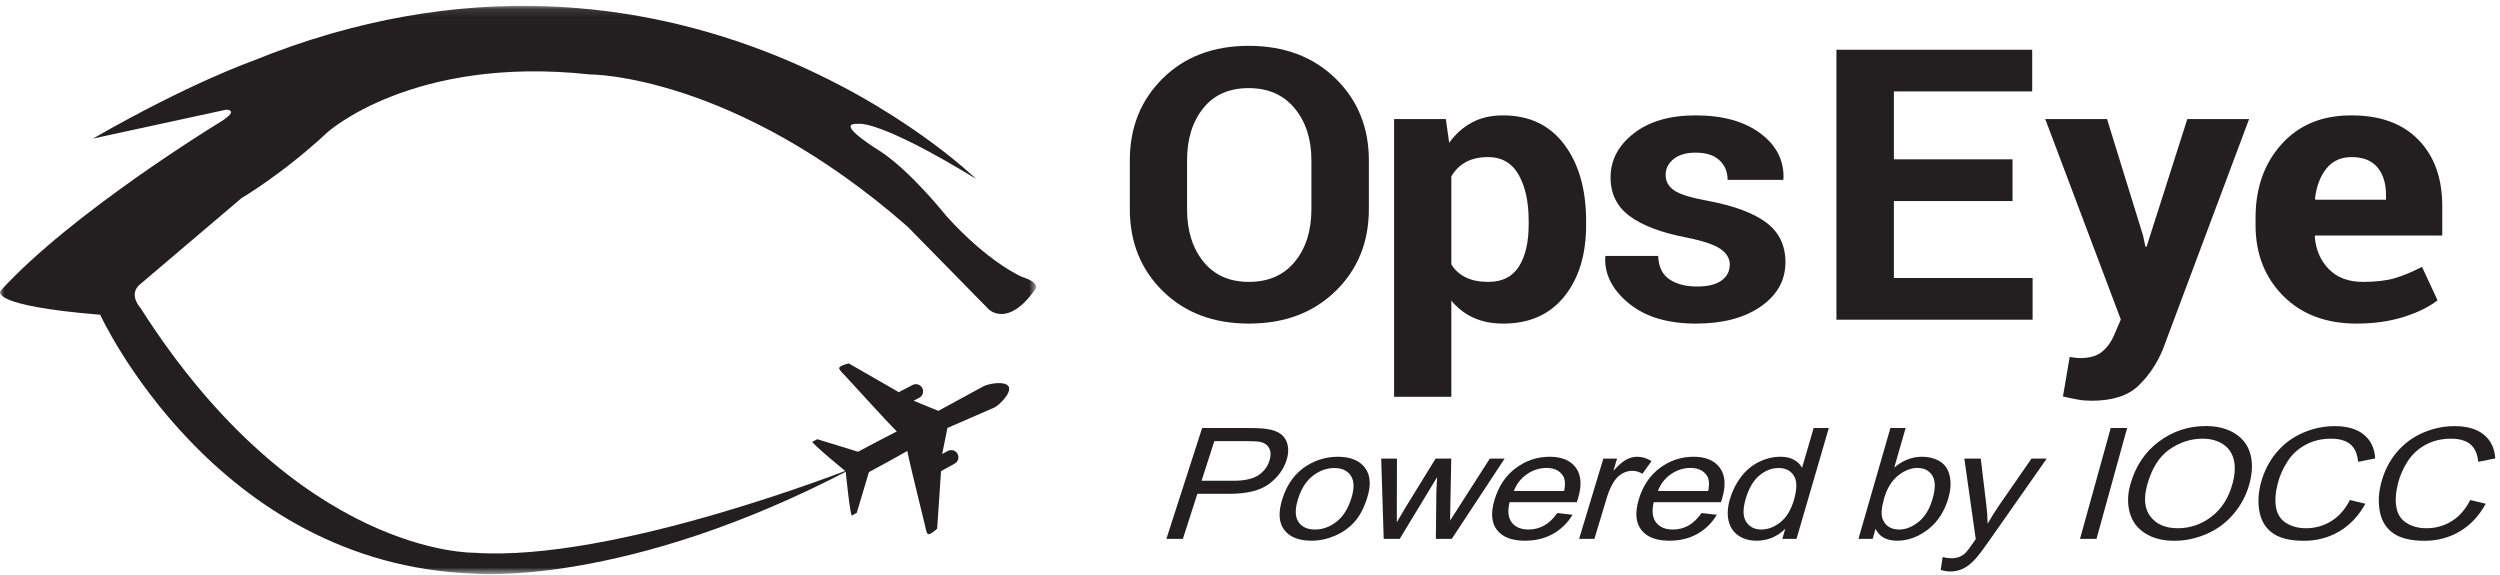
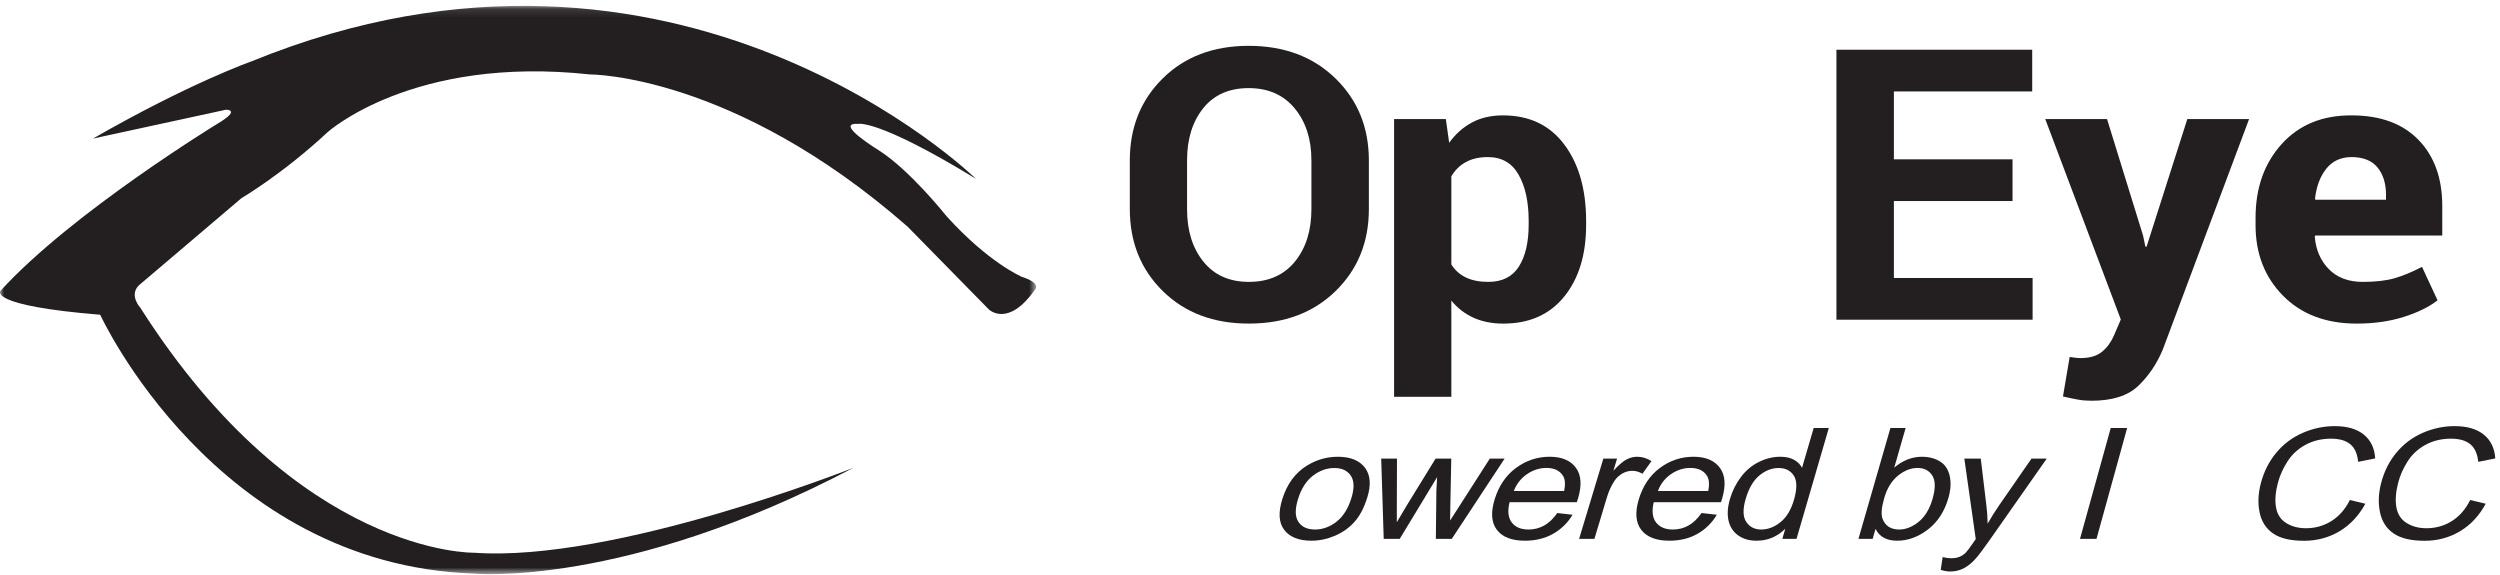
<svg xmlns="http://www.w3.org/2000/svg" xmlns:xlink="http://www.w3.org/1999/xlink" width="300px" height="69px" viewBox="0 0 300 69" version="1.1">
  <title>Group 44</title>
  <desc>Created with Sketch.</desc>
  <defs>
    <polygon id="path-1" points="0 0.118 124.337 0.118 124.337 68.31 0 68.31" />
  </defs>
  <g id="Page-1" stroke="none" stroke-width="1" fill="none" fill-rule="evenodd">
    <g id="Group-44">
-       <path d="M144.19,57.688 L148.047,57.688 C149.323,57.688 150.296,57.476 150.967,57.053 C151.638,56.629 152.096,56.032 152.34,55.264 C152.517,54.708 152.512,54.231 152.323,53.834 C152.134,53.438 151.802,53.177 151.328,53.05 C151.022,52.972 150.422,52.932 149.528,52.932 L145.719,52.932 L144.19,57.688 Z M139.966,64.668 L144.255,51.362 L149.868,51.362 C150.856,51.362 151.597,51.404 152.091,51.489 C152.787,51.598 153.333,51.805 153.729,52.11 C154.127,52.416 154.389,52.844 154.516,53.394 C154.641,53.946 154.6,54.551 154.39,55.21 C154.031,56.342 153.324,57.299 152.268,58.083 C151.209,58.866 149.626,59.258 147.514,59.258 L143.685,59.258 L141.946,64.668 L139.966,64.668 Z" id="Fill-1" fill="#231F20" />
      <path d="M155.776,59.849 C155.385,61.083 155.396,62.006 155.807,62.621 C156.217,63.235 156.882,63.542 157.801,63.542 C158.711,63.542 159.567,63.234 160.367,62.617 C161.165,61.999 161.763,61.059 162.159,59.795 C162.534,58.602 162.513,57.699 162.099,57.085 C161.685,56.471 161.027,56.163 160.125,56.163 C159.211,56.163 158.354,56.469 157.557,57.08 C156.76,57.692 156.166,58.614 155.776,59.849 M153.891,59.849 C154.458,58.063 155.433,56.741 156.818,55.881 C157.972,55.168 159.216,54.811 160.551,54.811 C162.036,54.811 163.113,55.245 163.783,56.112 C164.452,56.982 164.549,58.181 164.07,59.713 C163.682,60.952 163.168,61.928 162.525,62.639 C161.886,63.351 161.103,63.902 160.18,64.295 C159.257,64.689 158.323,64.885 157.377,64.885 C155.86,64.885 154.77,64.453 154.109,63.587 C153.446,62.722 153.375,61.475 153.891,59.849" id="Fill-3" fill="#231F20" />
      <path d="M166.046,64.668 L165.744,55.029 L167.637,55.029 L167.621,60.593 L167.619,62.661 C167.678,62.56 168.072,61.896 168.798,60.675 L172.272,55.029 L174.153,55.029 L174.042,60.62 L174.013,62.462 L175.21,60.601 L178.778,55.029 L180.557,55.029 L174.211,64.668 L172.303,64.668 L172.365,58.894 L172.457,57.252 L167.965,64.668 L166.046,64.668 Z" id="Fill-5" fill="#231F20" />
      <path d="M181.66,58.922 L187.698,58.922 C187.863,58.112 187.816,57.503 187.56,57.097 C187.167,56.47 186.507,56.153 185.577,56.153 C184.737,56.153 183.953,56.405 183.227,56.908 C182.501,57.409 181.978,58.081 181.66,58.922 M186.876,61.563 L188.71,61.772 C188.112,62.758 187.325,63.524 186.351,64.069 C185.375,64.614 184.259,64.886 183,64.886 C181.414,64.886 180.289,64.452 179.627,63.582 C178.964,62.715 178.875,61.497 179.356,59.931 C179.852,58.308 180.706,57.051 181.916,56.153 C183.126,55.259 184.476,54.81 185.967,54.81 C187.411,54.81 188.456,55.249 189.105,56.127 C189.755,57.004 189.839,58.238 189.358,59.83 C189.329,59.927 189.282,60.072 189.215,60.265 L181.147,60.265 C180.891,61.325 180.979,62.135 181.412,62.698 C181.846,63.261 182.515,63.543 183.42,63.543 C184.093,63.543 184.715,63.385 185.287,63.071 C185.858,62.755 186.388,62.253 186.876,61.563" id="Fill-7" fill="#231F20" />
-       <path d="M189.492,64.668 L192.403,55.029 L194.049,55.029 L193.609,56.49 C194.235,55.806 194.758,55.354 195.18,55.137 C195.603,54.918 196.027,54.811 196.453,54.811 C197.07,54.811 197.644,54.987 198.176,55.337 L197.09,56.852 C196.714,56.616 196.302,56.499 195.854,56.499 C195.455,56.499 195.063,56.607 194.68,56.82 C194.296,57.037 193.979,57.334 193.728,57.715 C193.35,58.295 193.056,58.932 192.849,59.621 L191.328,64.668 L189.492,64.668 Z" id="Fill-9" fill="#231F20" />
+       <path d="M189.492,64.668 L192.403,55.029 L194.049,55.029 L193.609,56.49 C194.235,55.806 194.758,55.354 195.18,55.137 C195.603,54.918 196.027,54.811 196.453,54.811 C197.07,54.811 197.644,54.987 198.176,55.337 L197.09,56.852 C196.714,56.616 196.302,56.499 195.854,56.499 C195.455,56.499 195.063,56.607 194.68,56.82 C194.296,57.037 193.979,57.334 193.728,57.715 C193.35,58.295 193.056,58.932 192.849,59.621 L191.328,64.668 L189.492,64.668 " id="Fill-9" fill="#231F20" />
      <path d="M198.951,58.922 L204.989,58.922 C205.148,58.112 205.098,57.503 204.838,57.097 C204.442,56.47 203.779,56.153 202.85,56.153 C202.01,56.153 201.226,56.405 200.504,56.908 C199.781,57.409 199.262,58.081 198.951,58.922 M204.186,61.563 L206.02,61.772 C205.43,62.758 204.649,63.524 203.679,64.069 C202.707,64.614 201.593,64.886 200.334,64.886 C198.749,64.886 197.62,64.452 196.951,63.582 C196.282,62.715 196.184,61.497 196.653,59.931 C197.139,58.308 197.984,57.051 199.188,56.153 C200.391,55.259 201.738,54.81 203.229,54.81 C204.673,54.81 205.721,55.249 206.377,56.127 C207.033,57.004 207.126,58.238 206.655,59.83 C206.627,59.927 206.581,60.072 206.517,60.265 L198.448,60.265 C198.2,61.325 198.293,62.135 198.731,62.698 C199.168,63.261 199.838,63.543 200.743,63.543 C201.417,63.543 202.038,63.385 202.607,63.071 C203.176,62.755 203.703,62.253 204.186,61.563" id="Fill-11" fill="#231F20" />
      <path d="M209.485,59.857 C209.122,61.092 209.143,62.014 209.548,62.626 C209.953,63.237 210.554,63.542 211.35,63.542 C212.151,63.542 212.919,63.251 213.65,62.666 C214.382,62.082 214.922,61.191 215.272,59.993 C215.657,58.674 215.655,57.707 215.266,57.089 C214.876,56.472 214.265,56.163 213.431,56.163 C212.617,56.163 211.85,56.46 211.131,57.053 C210.409,57.646 209.861,58.581 209.485,59.857 L209.485,59.857 Z M213.877,64.668 L214.232,63.451 C213.266,64.408 212.115,64.886 210.783,64.886 C209.917,64.886 209.186,64.674 208.586,64.25 C207.986,63.827 207.598,63.235 207.425,62.477 C207.251,61.717 207.31,60.843 207.6,59.857 C207.886,58.895 208.323,58.022 208.912,57.238 C209.503,56.455 210.219,55.855 211.061,55.437 C211.903,55.02 212.767,54.81 213.655,54.81 C214.305,54.81 214.849,54.933 215.285,55.177 C215.722,55.423 216.042,55.742 216.246,56.135 L217.64,51.362 L219.457,51.362 L215.581,64.668 L213.877,64.668 Z" id="Fill-13" fill="#231F20" />
      <path d="M226.104,59.776 C225.772,60.932 225.709,61.766 225.914,62.28 C226.25,63.122 226.911,63.542 227.899,63.542 C228.701,63.542 229.483,63.231 230.245,62.612 C231.007,61.991 231.563,61.067 231.913,59.84 C232.273,58.581 232.256,57.651 231.867,57.053 C231.479,56.454 230.888,56.153 230.095,56.153 C229.295,56.153 228.514,56.465 227.752,57.084 C226.992,57.705 226.442,58.602 226.104,59.776 L226.104,59.776 Z M224.718,64.668 L223.013,64.668 L226.849,51.362 L228.675,51.362 L227.311,56.109 C228.333,55.243 229.443,54.81 230.642,54.81 C231.306,54.81 231.901,54.93 232.425,55.17 C232.951,55.408 233.342,55.743 233.602,56.177 C233.862,56.61 234.014,57.131 234.057,57.743 C234.1,58.353 234.023,59.008 233.825,59.703 C233.356,61.354 232.534,62.631 231.359,63.533 C230.183,64.435 228.952,64.886 227.667,64.886 C226.387,64.886 225.52,64.41 225.064,63.46 L224.718,64.668 Z" id="Fill-15" fill="#231F20" />
      <path d="M232.887,68.381 L233.118,66.846 C233.492,66.943 233.828,66.99 234.13,66.99 C234.538,66.99 234.882,66.931 235.161,66.81 C235.44,66.689 235.689,66.519 235.908,66.301 C236.07,66.138 236.37,65.733 236.813,65.086 C236.872,64.994 236.964,64.861 237.09,64.686 L235.719,55.029 L237.692,55.029 L238.361,60.61 C238.454,61.319 238.506,62.062 238.516,62.843 C238.939,62.092 239.397,61.36 239.89,60.647 L243.782,55.029 L245.611,55.029 L238.742,64.831 C238.001,65.89 237.451,66.619 237.094,67.019 C236.615,67.557 236.129,67.952 235.636,68.203 C235.142,68.455 234.602,68.58 234.016,68.58 C233.661,68.58 233.284,68.514 232.887,68.381" id="Fill-17" fill="#231F20" />
      <polygon id="Fill-19" fill="#231F20" points="249.599 64.668 253.288 51.361 255.257 51.361 251.579 64.668" />
-       <path d="M257.656,58.214 C257.214,59.818 257.351,61.08 258.067,62.003 C258.783,62.926 259.872,63.388 261.335,63.388 C262.824,63.388 264.176,62.922 265.39,61.99 C266.605,61.059 267.443,59.737 267.906,58.023 C268.201,56.94 268.25,55.996 268.058,55.187 C267.867,54.38 267.437,53.753 266.768,53.308 C266.101,52.863 265.275,52.641 264.294,52.641 C262.9,52.641 261.583,53.07 260.342,53.926 C259.102,54.781 258.206,56.211 257.656,58.214 M255.627,58.187 C256.235,55.979 257.376,54.249 259.048,53.001 C260.717,51.751 262.6,51.126 264.697,51.126 C266.071,51.126 267.23,51.419 268.175,52.006 C269.118,52.594 269.738,53.412 270.034,54.461 C270.33,55.511 270.299,56.702 269.939,58.032 C269.576,59.382 268.944,60.589 268.045,61.653 C267.146,62.719 266.062,63.526 264.79,64.073 C263.518,64.622 262.234,64.894 260.934,64.894 C259.525,64.894 258.349,64.592 257.406,63.987 C256.463,63.382 255.851,62.556 255.567,61.509 C255.285,60.463 255.304,59.355 255.627,58.187" id="Fill-21" fill="#231F20" />
      <path d="M281.985,60.002 L283.844,60.448 C283.047,61.894 282.01,62.997 280.732,63.756 C279.453,64.515 278.034,64.894 276.475,64.894 C274.862,64.894 273.628,64.603 272.775,64.018 C271.921,63.435 271.379,62.589 271.151,61.482 C270.922,60.375 270.978,59.186 271.32,57.915 C271.694,56.529 272.316,55.32 273.186,54.288 C274.055,53.257 275.108,52.474 276.346,51.937 C277.582,51.403 278.857,51.135 280.17,51.135 C281.657,51.135 282.821,51.473 283.655,52.152 C284.491,52.828 284.948,53.782 285.023,55.011 L282.974,55.419 C282.884,54.451 282.57,53.746 282.029,53.304 C281.491,52.861 280.722,52.641 279.727,52.641 C278.583,52.641 277.561,52.887 276.661,53.377 C275.761,53.866 275.045,54.525 274.512,55.351 C273.979,56.177 273.594,57.028 273.358,57.906 C273.054,59.037 272.975,60.025 273.119,60.868 C273.263,61.714 273.67,62.344 274.34,62.762 C275.011,63.18 275.802,63.388 276.713,63.388 C277.821,63.388 278.836,63.104 279.755,62.535 C280.674,61.965 281.417,61.123 281.985,60.002" id="Fill-23" fill="#231F20" />
      <path d="M296.426,60.002 L298.287,60.448 C297.5,61.894 296.47,62.997 295.195,63.756 C293.92,64.515 292.503,64.894 290.945,64.894 C289.332,64.894 288.097,64.603 287.24,64.018 C286.381,63.435 285.836,62.589 285.6,61.482 C285.365,60.375 285.414,59.186 285.749,57.915 C286.113,56.529 286.728,55.32 287.593,54.288 C288.457,53.257 289.505,52.474 290.739,51.937 C291.972,51.403 293.245,51.135 294.558,51.135 C296.046,51.135 297.21,51.473 298.05,52.152 C298.89,52.828 299.352,53.782 299.434,55.011 L297.388,55.419 C297.293,54.451 296.973,53.746 296.431,53.304 C295.889,52.861 295.12,52.641 294.124,52.641 C292.98,52.641 291.96,52.887 291.063,53.377 C290.166,53.866 289.453,54.525 288.925,55.351 C288.397,56.177 288.017,57.028 287.786,57.906 C287.491,59.037 287.416,60.025 287.565,60.868 C287.714,61.714 288.124,62.344 288.798,62.762 C289.471,63.18 290.262,63.388 291.174,63.388 C292.281,63.388 293.295,63.104 294.21,62.535 C295.125,61.965 295.863,61.123 296.426,60.002" id="Fill-25" fill="#231F20" />
      <path d="M157.369,19.223 C157.369,16.696 156.699,14.625 155.362,13.003 C154.024,11.383 152.183,10.573 149.838,10.573 C147.492,10.573 145.674,11.38 144.384,12.992 C143.093,14.605 142.448,16.683 142.448,19.223 L142.448,25.109 C142.448,27.68 143.1,29.776 144.408,31.396 C145.713,33.016 147.531,33.825 149.861,33.825 C152.222,33.825 154.064,33.016 155.386,31.396 C156.708,29.776 157.369,27.68 157.369,25.109 L157.369,19.223 Z M164.264,25.081 C164.264,29.056 162.929,32.342 160.26,34.938 C157.593,37.534 154.127,38.831 149.861,38.831 C145.627,38.831 142.188,37.534 139.543,34.938 C136.899,32.342 135.577,29.056 135.577,25.081 L135.577,19.252 C135.577,15.291 136.896,12.009 139.531,9.406 C142.168,6.802 145.603,5.501 149.838,5.501 C154.103,5.501 157.574,6.802 160.25,9.406 C162.925,12.009 164.264,15.291 164.264,19.252 L164.264,25.081 Z" id="Fill-27" fill="#231F20" />
      <path d="M183.44,26.494 C183.44,24.221 183.038,22.38 182.235,20.968 C181.433,19.556 180.204,18.851 178.553,18.851 C177.514,18.851 176.628,19.052 175.896,19.452 C175.165,19.855 174.587,20.425 174.161,21.169 L174.161,31.732 C174.587,32.415 175.165,32.935 175.896,33.291 C176.628,33.646 177.528,33.826 178.6,33.826 C180.267,33.826 181.492,33.208 182.271,31.977 C183.05,30.744 183.44,29.072 183.44,26.963 L183.44,26.494 Z M190.334,26.994 C190.334,30.554 189.461,33.418 187.713,35.582 C185.966,37.75 183.526,38.832 180.394,38.832 C179.055,38.832 177.868,38.598 176.828,38.131 C175.79,37.663 174.902,36.978 174.161,36.072 L174.161,47.62 L167.29,47.62 L167.29,14.289 L173.501,14.289 L173.901,17.137 C174.657,16.084 175.566,15.273 176.628,14.702 C177.69,14.131 178.93,13.845 180.347,13.845 C183.511,13.845 185.966,15.008 187.713,17.339 C189.461,19.667 190.334,22.73 190.334,26.527 L190.334,26.994 Z" id="Fill-29" fill="#231F20" />
-       <path d="M207.573,31.734 C207.573,31.021 207.208,30.405 206.475,29.886 C205.744,29.368 204.386,28.908 202.402,28.508 C199.38,27.929 197.103,27.072 195.567,25.938 C194.032,24.803 193.266,23.256 193.266,21.299 C193.266,19.221 194.19,17.461 196.041,16.013 C197.889,14.568 200.365,13.845 203.465,13.845 C206.723,13.845 209.317,14.564 211.244,16.003 C213.172,17.441 214.098,19.259 214.018,21.455 L213.972,21.588 L207.313,21.588 C207.313,20.624 206.986,19.838 206.333,19.229 C205.68,18.621 204.725,18.316 203.465,18.316 C202.346,18.316 201.47,18.574 200.833,19.084 C200.195,19.596 199.877,20.238 199.877,21.009 C199.877,21.751 200.21,22.36 200.88,22.834 C201.549,23.309 202.907,23.732 204.952,24.102 C208.101,24.696 210.437,25.568 211.964,26.716 C213.491,27.866 214.253,29.45 214.253,31.466 C214.253,33.632 213.271,35.401 211.303,36.774 C209.336,38.145 206.738,38.832 203.513,38.832 C200.112,38.832 197.425,38.02 195.449,36.397 C193.474,34.772 192.534,32.921 192.627,30.844 L192.675,30.709 L198.979,30.709 C199.026,32.001 199.475,32.936 200.325,33.514 C201.175,34.093 202.284,34.382 203.655,34.382 C204.929,34.382 205.9,34.145 206.57,33.67 C207.239,33.196 207.573,32.55 207.573,31.734" id="Fill-31" fill="#231F20" />
      <polygon id="Fill-33" fill="#231F20" points="241.504 24.125 227.267 24.125 227.267 33.359 243.912 33.359 243.912 38.365 220.372 38.365 220.372 5.968 243.864 5.968 243.864 10.973 227.267 10.973 227.267 19.119 241.504 19.119" />
      <path d="M257.166,28.263 L257.448,29.597 L257.591,29.597 L262.478,14.29 L269.891,14.29 L259.527,41.968 C258.802,43.69 257.818,45.14 256.575,46.319 C255.332,47.498 253.467,48.088 250.979,48.088 C250.397,48.088 249.859,48.043 249.362,47.954 C248.867,47.865 248.265,47.74 247.556,47.576 L248.359,42.836 C248.564,42.867 248.785,42.897 249.021,42.925 C249.257,42.956 249.469,42.97 249.658,42.97 C250.791,42.97 251.665,42.706 252.279,42.18 C252.893,41.654 253.365,40.997 253.695,40.211 L254.498,38.342 L245.431,14.29 L252.845,14.29 L257.166,28.263 Z" id="Fill-35" fill="#231F20" />
      <path d="M282.189,18.851 C280.913,18.851 279.906,19.311 279.166,20.231 C278.427,21.151 277.97,22.36 277.798,23.857 L277.868,23.969 L286.321,23.969 L286.321,23.39 C286.321,22.01 285.977,20.909 285.293,20.085 C284.609,19.262 283.573,18.851 282.189,18.851 M282.802,38.832 C279.12,38.832 276.176,37.72 273.972,35.494 C271.768,33.27 270.667,30.445 270.667,27.017 L270.667,26.127 C270.667,22.551 271.709,19.607 273.795,17.293 C275.881,14.979 278.678,13.83 282.189,13.845 C285.635,13.845 288.311,14.824 290.216,16.781 C292.12,18.74 293.072,21.387 293.072,24.724 L293.072,28.264 L277.821,28.264 L277.773,28.395 C277.9,29.977 278.461,31.277 279.462,32.297 C280.46,33.316 281.818,33.826 283.534,33.826 C285.06,33.826 286.328,33.681 287.335,33.392 C288.342,33.102 289.445,32.645 290.641,32.023 L292.506,36.038 C291.468,36.843 290.106,37.51 288.422,38.038 C286.737,38.567 284.865,38.832 282.802,38.832" id="Fill-37" fill="#231F20" />
      <g id="Group-41" transform="translate(0, 0.587)">
        <mask id="mask-2" fill="white">
          <use xlink:href="#path-1" />
        </mask>
        <g id="Clip-40" />
        <path d="M117.103,20.864 C117.103,20.864 81.375,-14.121 30.195,6.77 C30.195,6.77 22.777,9.367 11.157,16.042 L27.104,12.582 C27.104,12.582 29.021,12.519 26.116,14.25 C26.116,14.25 8.592,24.944 0.062,34.309 C0.062,34.309 -1.577,36.07 12.023,37.182 C12.023,37.182 25.745,67.131 56.805,68.242 C56.805,68.242 74.978,70.004 102.422,55.541 C102.422,55.541 73.692,66.944 56.899,65.74 C56.899,65.74 35.851,66.203 16.844,36.348 C16.844,36.348 15.453,34.864 16.658,33.659 L28.989,23.182 C28.989,23.182 33.904,20.308 39.282,15.301 C39.282,15.301 49.48,6.029 70.806,8.347 C70.806,8.347 87.958,8.254 108.913,26.613 L118.649,36.533 C118.649,36.533 120.92,38.801 124.165,34.215 C124.165,34.215 125.092,33.427 122.635,32.64 C122.635,32.64 118.649,30.97 113.549,25.315 C113.549,25.315 109.283,19.937 105.575,17.527 C105.575,17.527 99.92,14.096 102.979,14.281 C102.979,14.281 105.265,13.632 117.103,20.864" id="Fill-39" fill="#231F20" mask="url(#mask-2)" />
      </g>
-       <path d="M121.043,46.395 C120.68,45.698 118.71,45.994 118.01,46.359 L112.598,49.305 L109.634,48.085 L110.31,47.733 C110.732,47.513 110.898,46.99 110.679,46.57 C110.457,46.143 109.933,45.979 109.51,46.198 L107.853,47.061 L107.134,46.645 L105.353,45.621 L101.861,43.614 C101.861,43.614 101.062,43.768 100.76,44.057 C100.567,44.239 100.884,44.548 101.43,45.11 C101.989,45.685 106.134,50.3 107.615,51.77 L105.493,52.87 L102.962,54.208 L98.075,52.705 C98.075,52.705 97.706,52.896 97.493,53.008 C97.278,53.12 101.483,56.565 101.483,56.565 C101.483,56.565 102.02,61.977 102.232,61.862 C102.443,61.745 102.808,61.546 102.808,61.546 L104.274,56.648 L106.793,55.286 L108.877,54.115 C109.274,56.162 110.808,62.172 110.977,62.958 C111.141,63.723 111.221,64.158 111.48,64.1 C111.888,64.008 112.462,63.43 112.462,63.43 L112.731,59.412 L112.87,57.361 L112.924,56.533 L114.562,55.634 C114.98,55.405 115.134,54.877 114.902,54.455 C114.674,54.04 114.147,53.887 113.729,54.117 L113.062,54.482 L113.691,51.355 L119.332,48.9 C120.033,48.534 121.405,47.091 121.043,46.395" id="Fill-42" fill="#231F20" />
    </g>
  </g>
</svg>